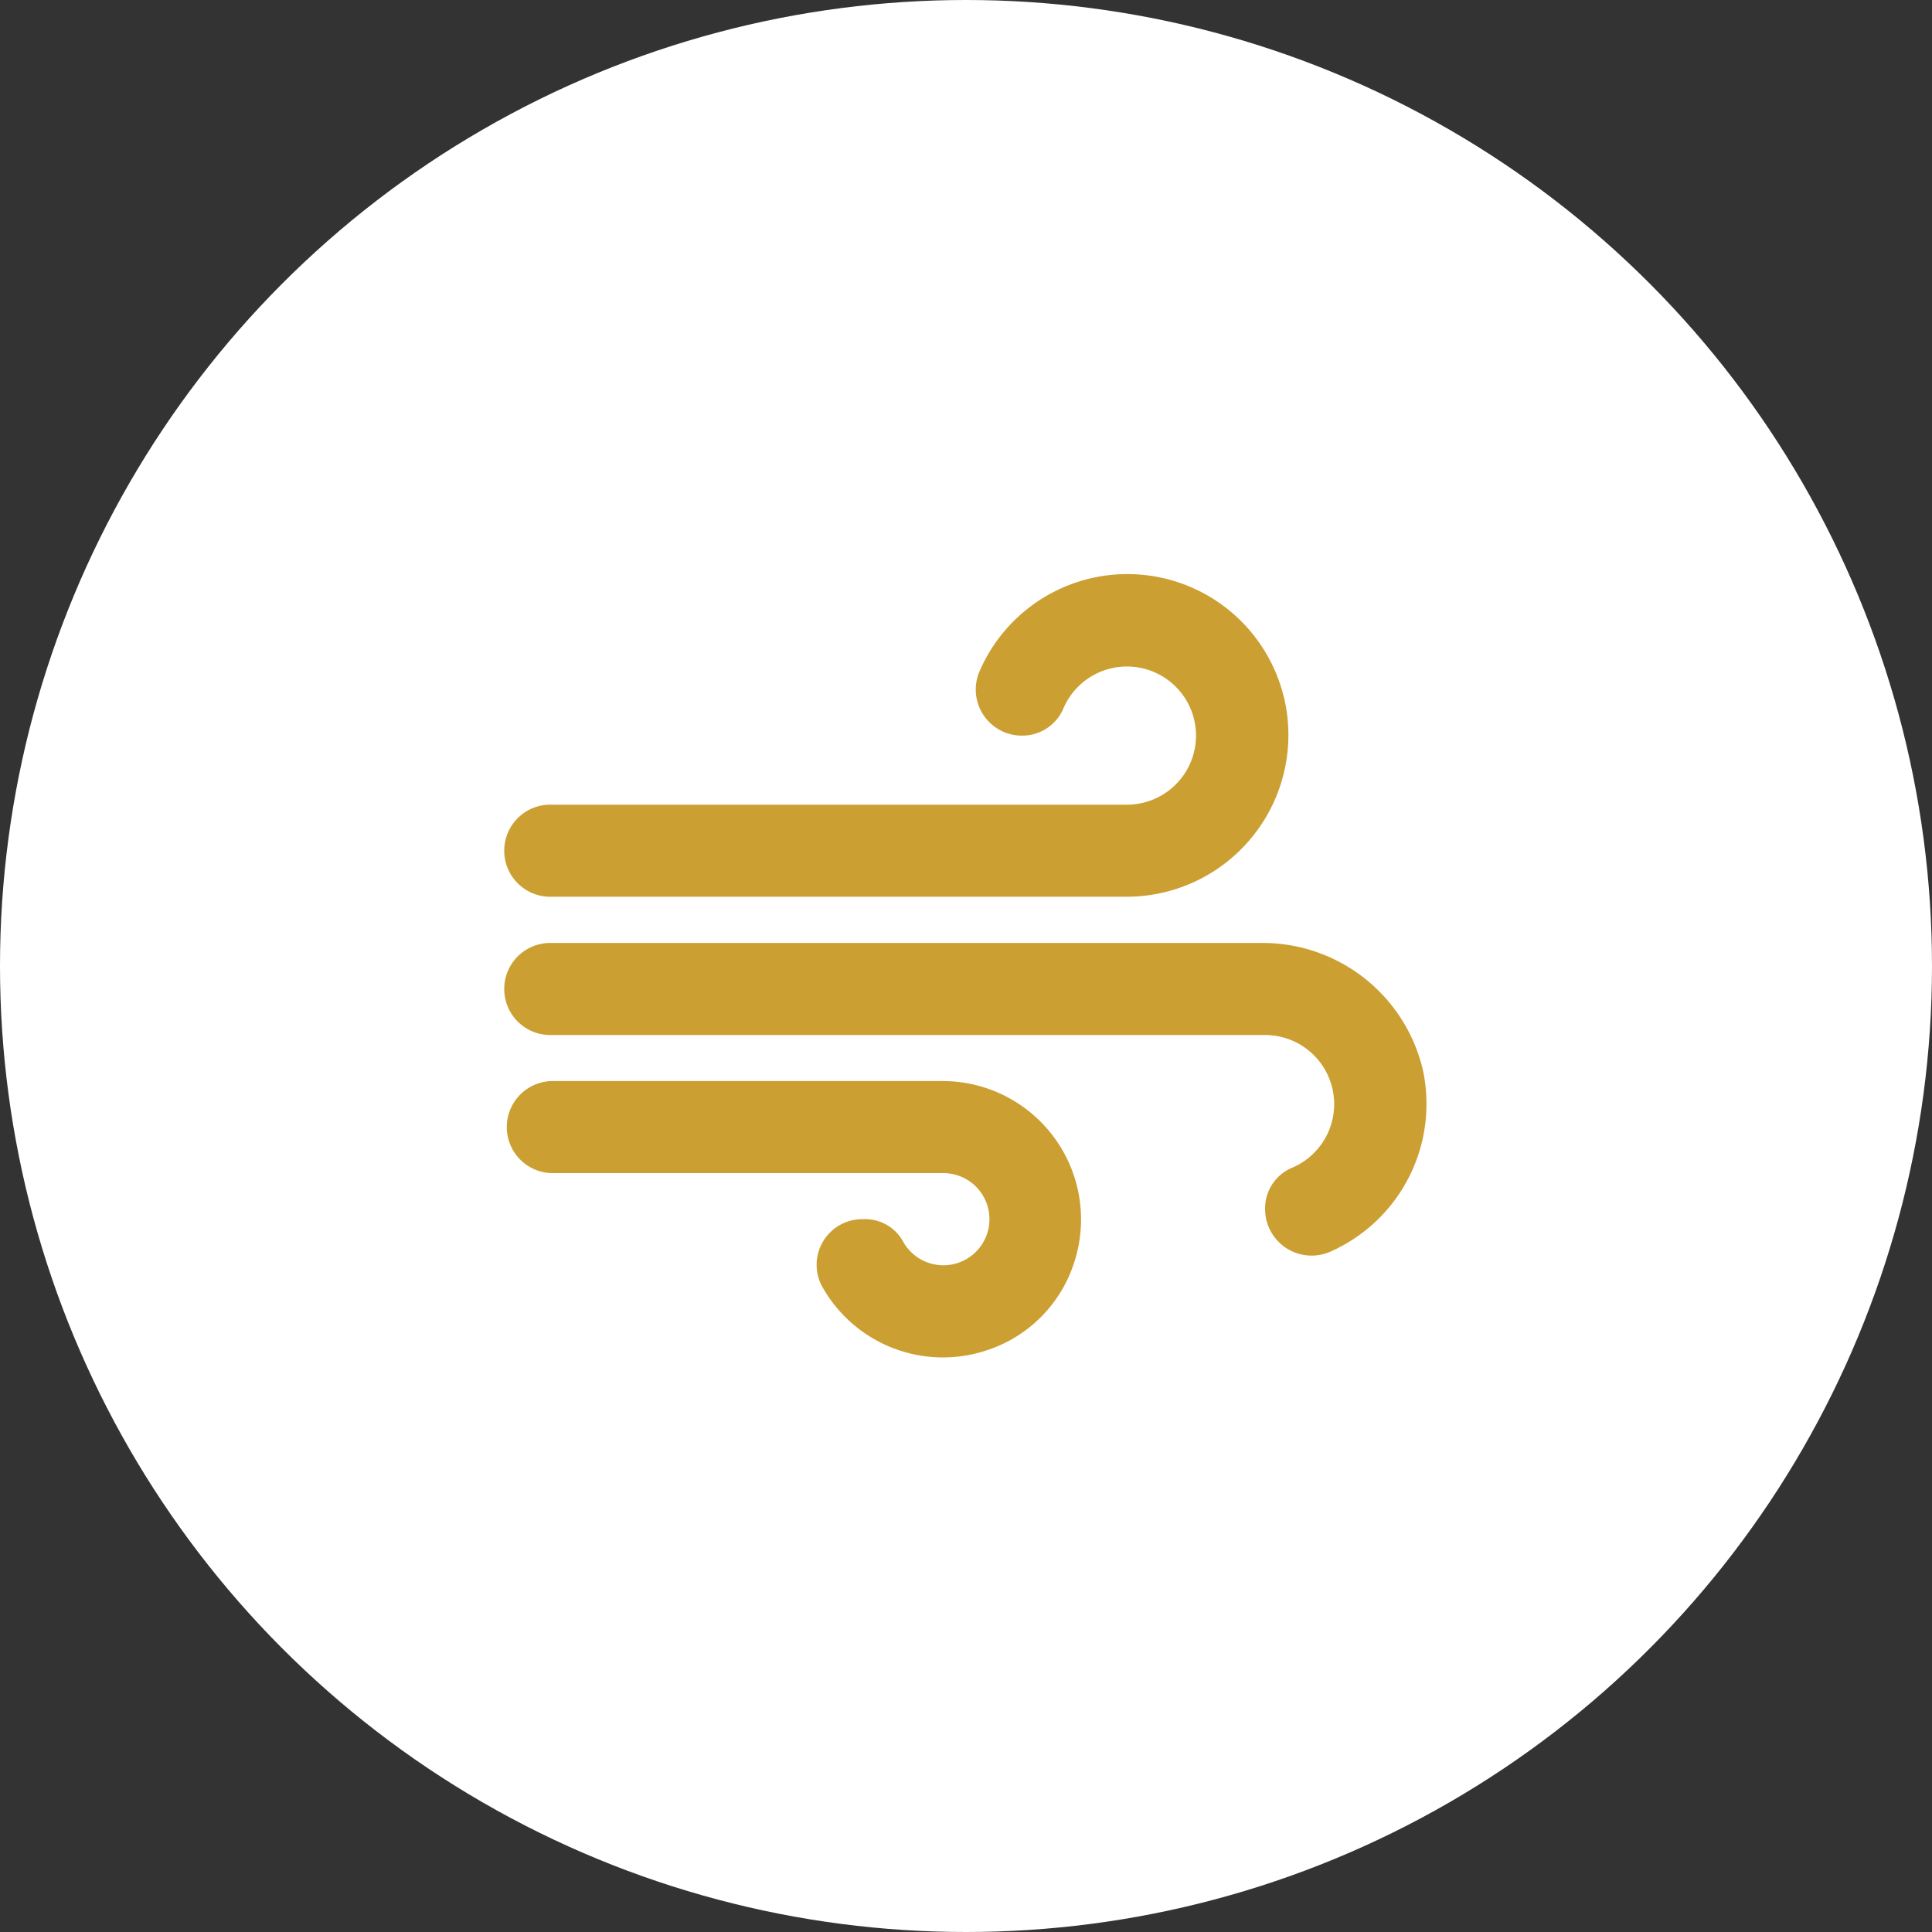
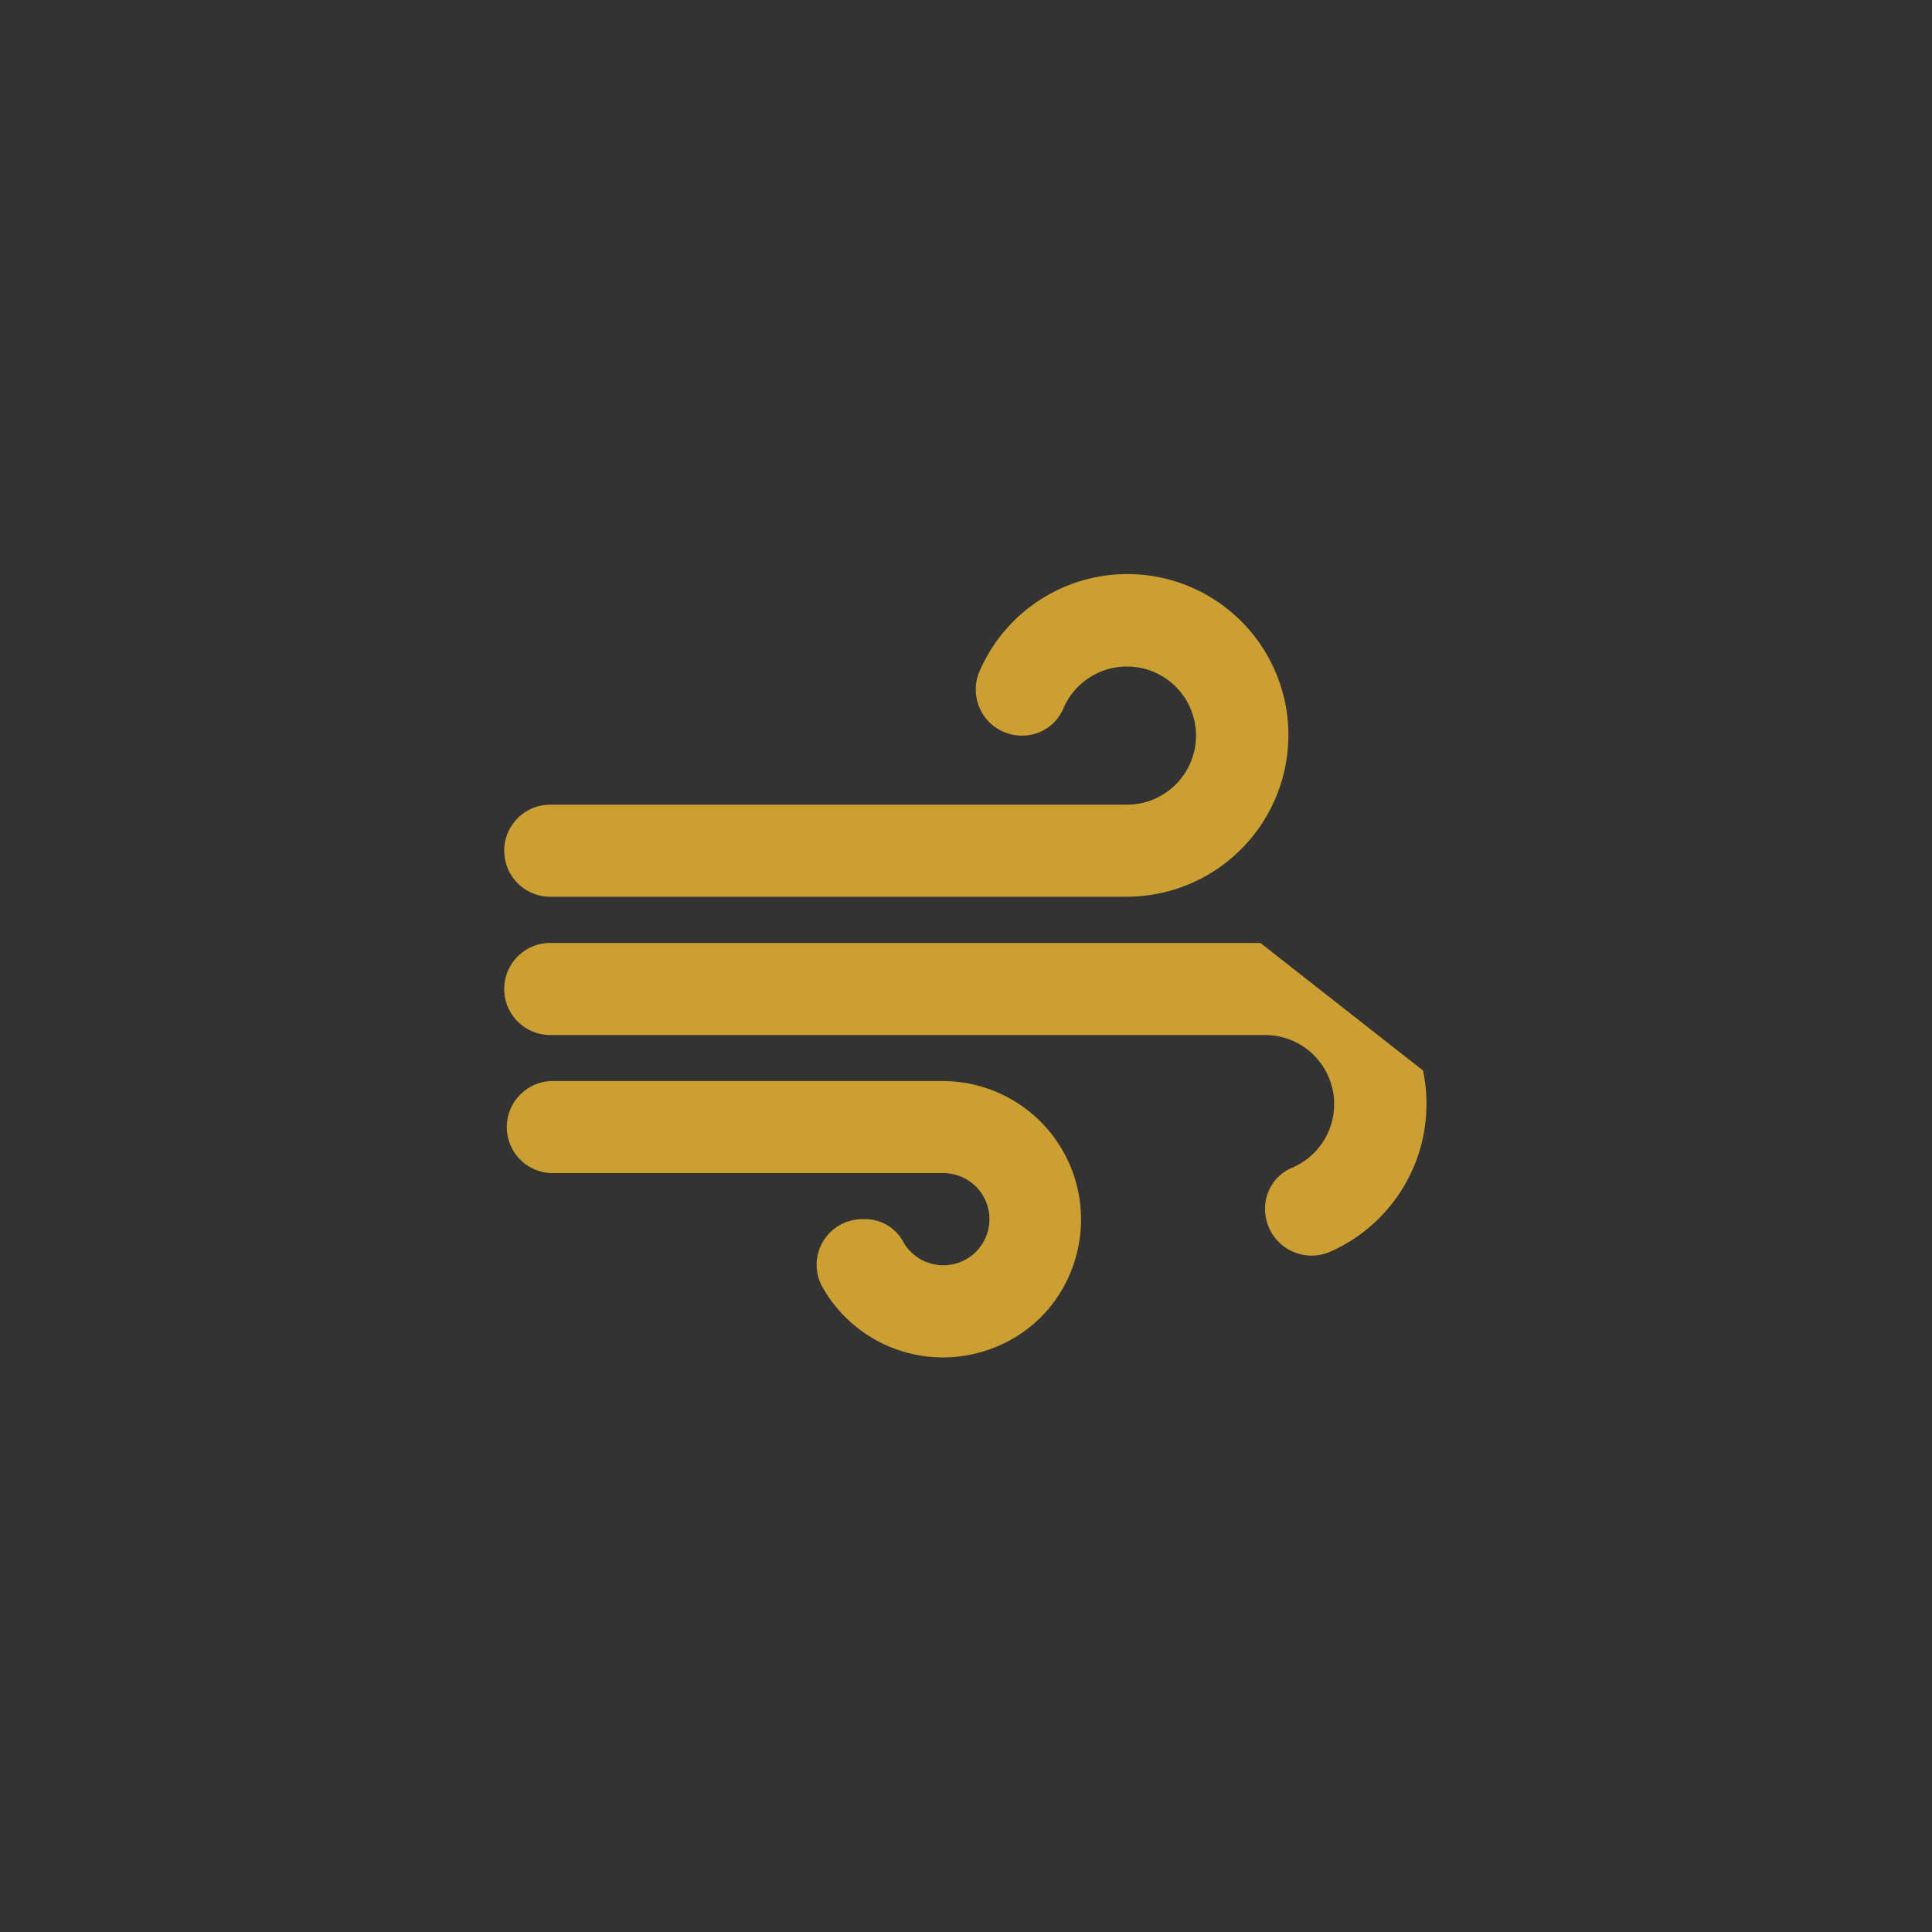
<svg xmlns="http://www.w3.org/2000/svg" width="54" height="54" viewBox="0 0 54 54">
  <rect x="0" y="0" width="54" height="54" fill="#333333" stroke="none" />
  <g id="Group_2813" data-name="Group 2813" transform="translate(-622 -2553)">
-     <circle id="Ellipse_144" data-name="Ellipse 144" cx="27" cy="27" r="27" transform="translate(622 2553)" fill="#fff" />
-     <path id="Path_127359" data-name="Path 127359" d="M17.891,22.237a3.8,3.8,0,0,1-2.445,2.445,3.867,3.867,0,0,1-4.619-1.827A1.277,1.277,0,0,1,12,21.015h.013a1.21,1.21,0,0,1,1.081.592,1.288,1.288,0,1,0,1.145-1.879H3.287a1.287,1.287,0,0,1,0-2.573H14.224a3.868,3.868,0,0,1,3.667,5.082m5.867-15.8a4.5,4.5,0,0,0-8.492-.772A1.288,1.288,0,0,0,16.424,7.5a1.25,1.25,0,0,0,1.158-.733,1.931,1.931,0,1,1,1.789,2.663H3.287a1.287,1.287,0,1,0,0,2.573H19.371a4.523,4.523,0,0,0,4.388-5.571M23.1,13.295H3.287a1.287,1.287,0,1,0,0,2.573H23.231a1.932,1.932,0,0,1,.733,3.719,1.23,1.23,0,0,0-.733,1.158,1.3,1.3,0,0,0,1.84,1.171,4.516,4.516,0,0,0,2.573-5.057A4.6,4.6,0,0,0,23.1,13.295" transform="translate(634.129 2566.061)" fill="#cc9f32" />
+     <path id="Path_127359" data-name="Path 127359" d="M17.891,22.237a3.8,3.8,0,0,1-2.445,2.445,3.867,3.867,0,0,1-4.619-1.827A1.277,1.277,0,0,1,12,21.015h.013a1.21,1.21,0,0,1,1.081.592,1.288,1.288,0,1,0,1.145-1.879H3.287a1.287,1.287,0,0,1,0-2.573H14.224a3.868,3.868,0,0,1,3.667,5.082m5.867-15.8a4.5,4.5,0,0,0-8.492-.772A1.288,1.288,0,0,0,16.424,7.5a1.25,1.25,0,0,0,1.158-.733,1.931,1.931,0,1,1,1.789,2.663H3.287a1.287,1.287,0,1,0,0,2.573H19.371a4.523,4.523,0,0,0,4.388-5.571M23.1,13.295H3.287a1.287,1.287,0,1,0,0,2.573H23.231a1.932,1.932,0,0,1,.733,3.719,1.23,1.23,0,0,0-.733,1.158,1.3,1.3,0,0,0,1.84,1.171,4.516,4.516,0,0,0,2.573-5.057" transform="translate(634.129 2566.061)" fill="#cc9f32" />
  </g>
</svg>